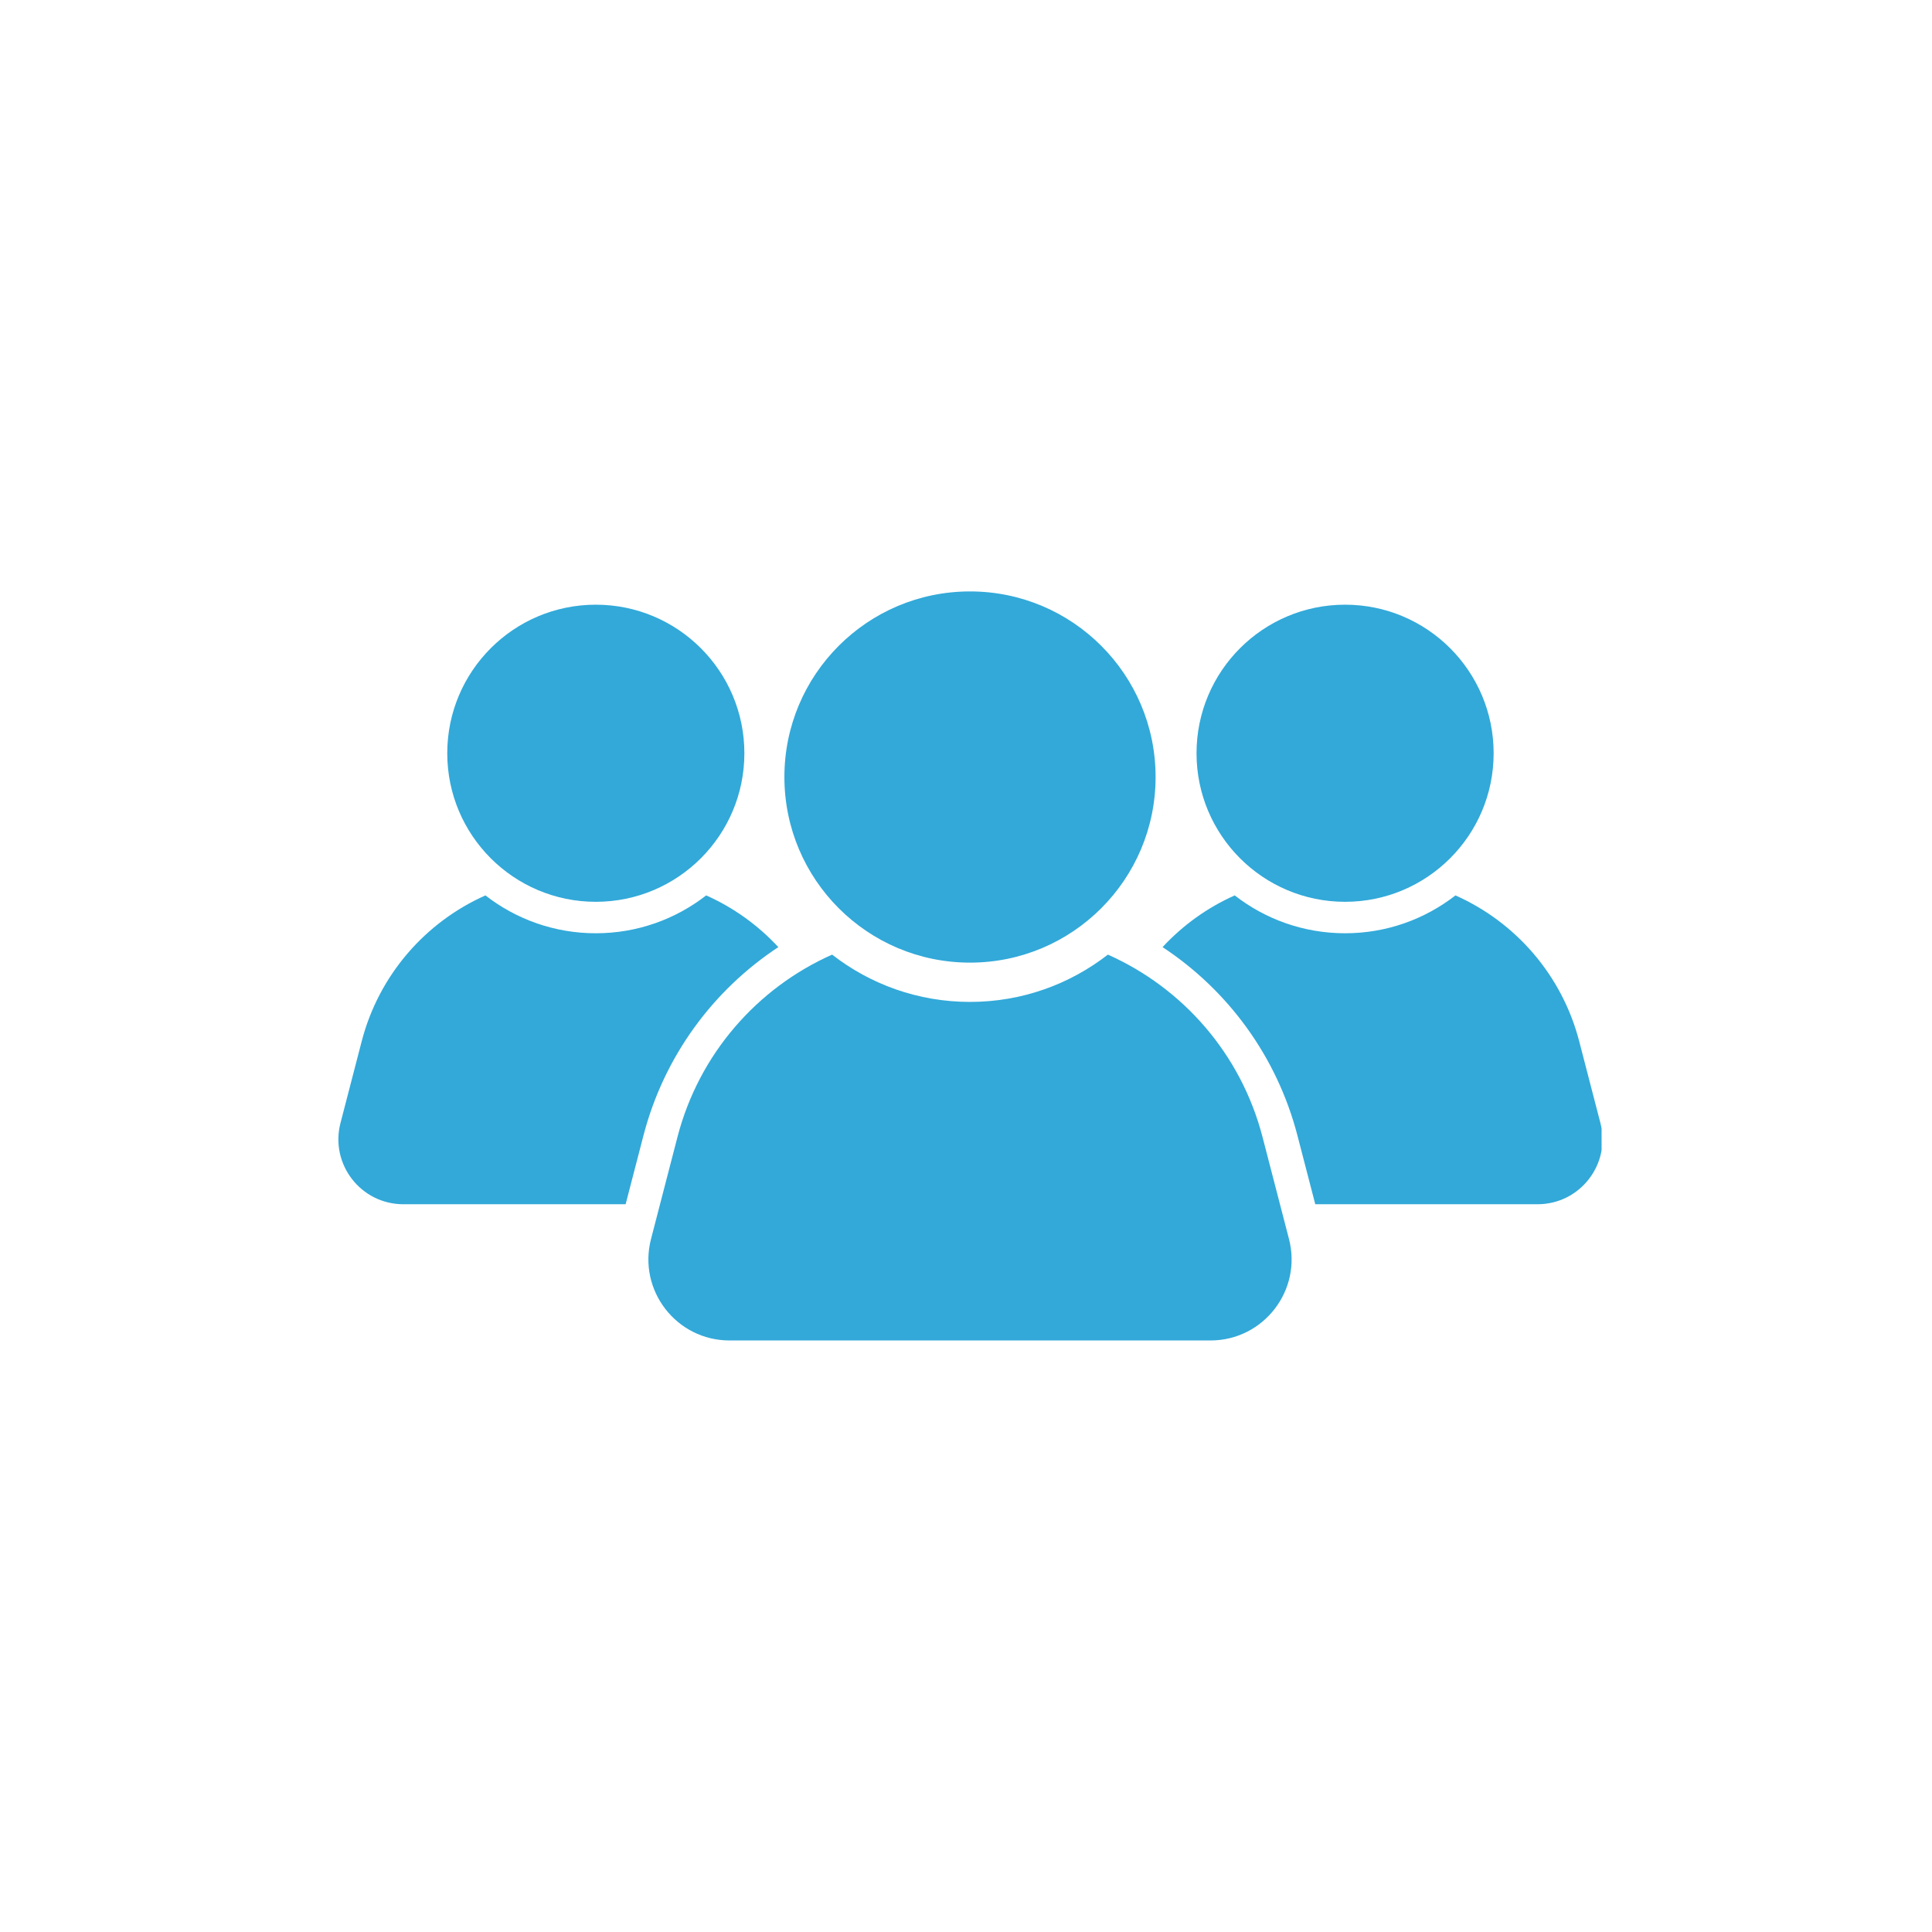
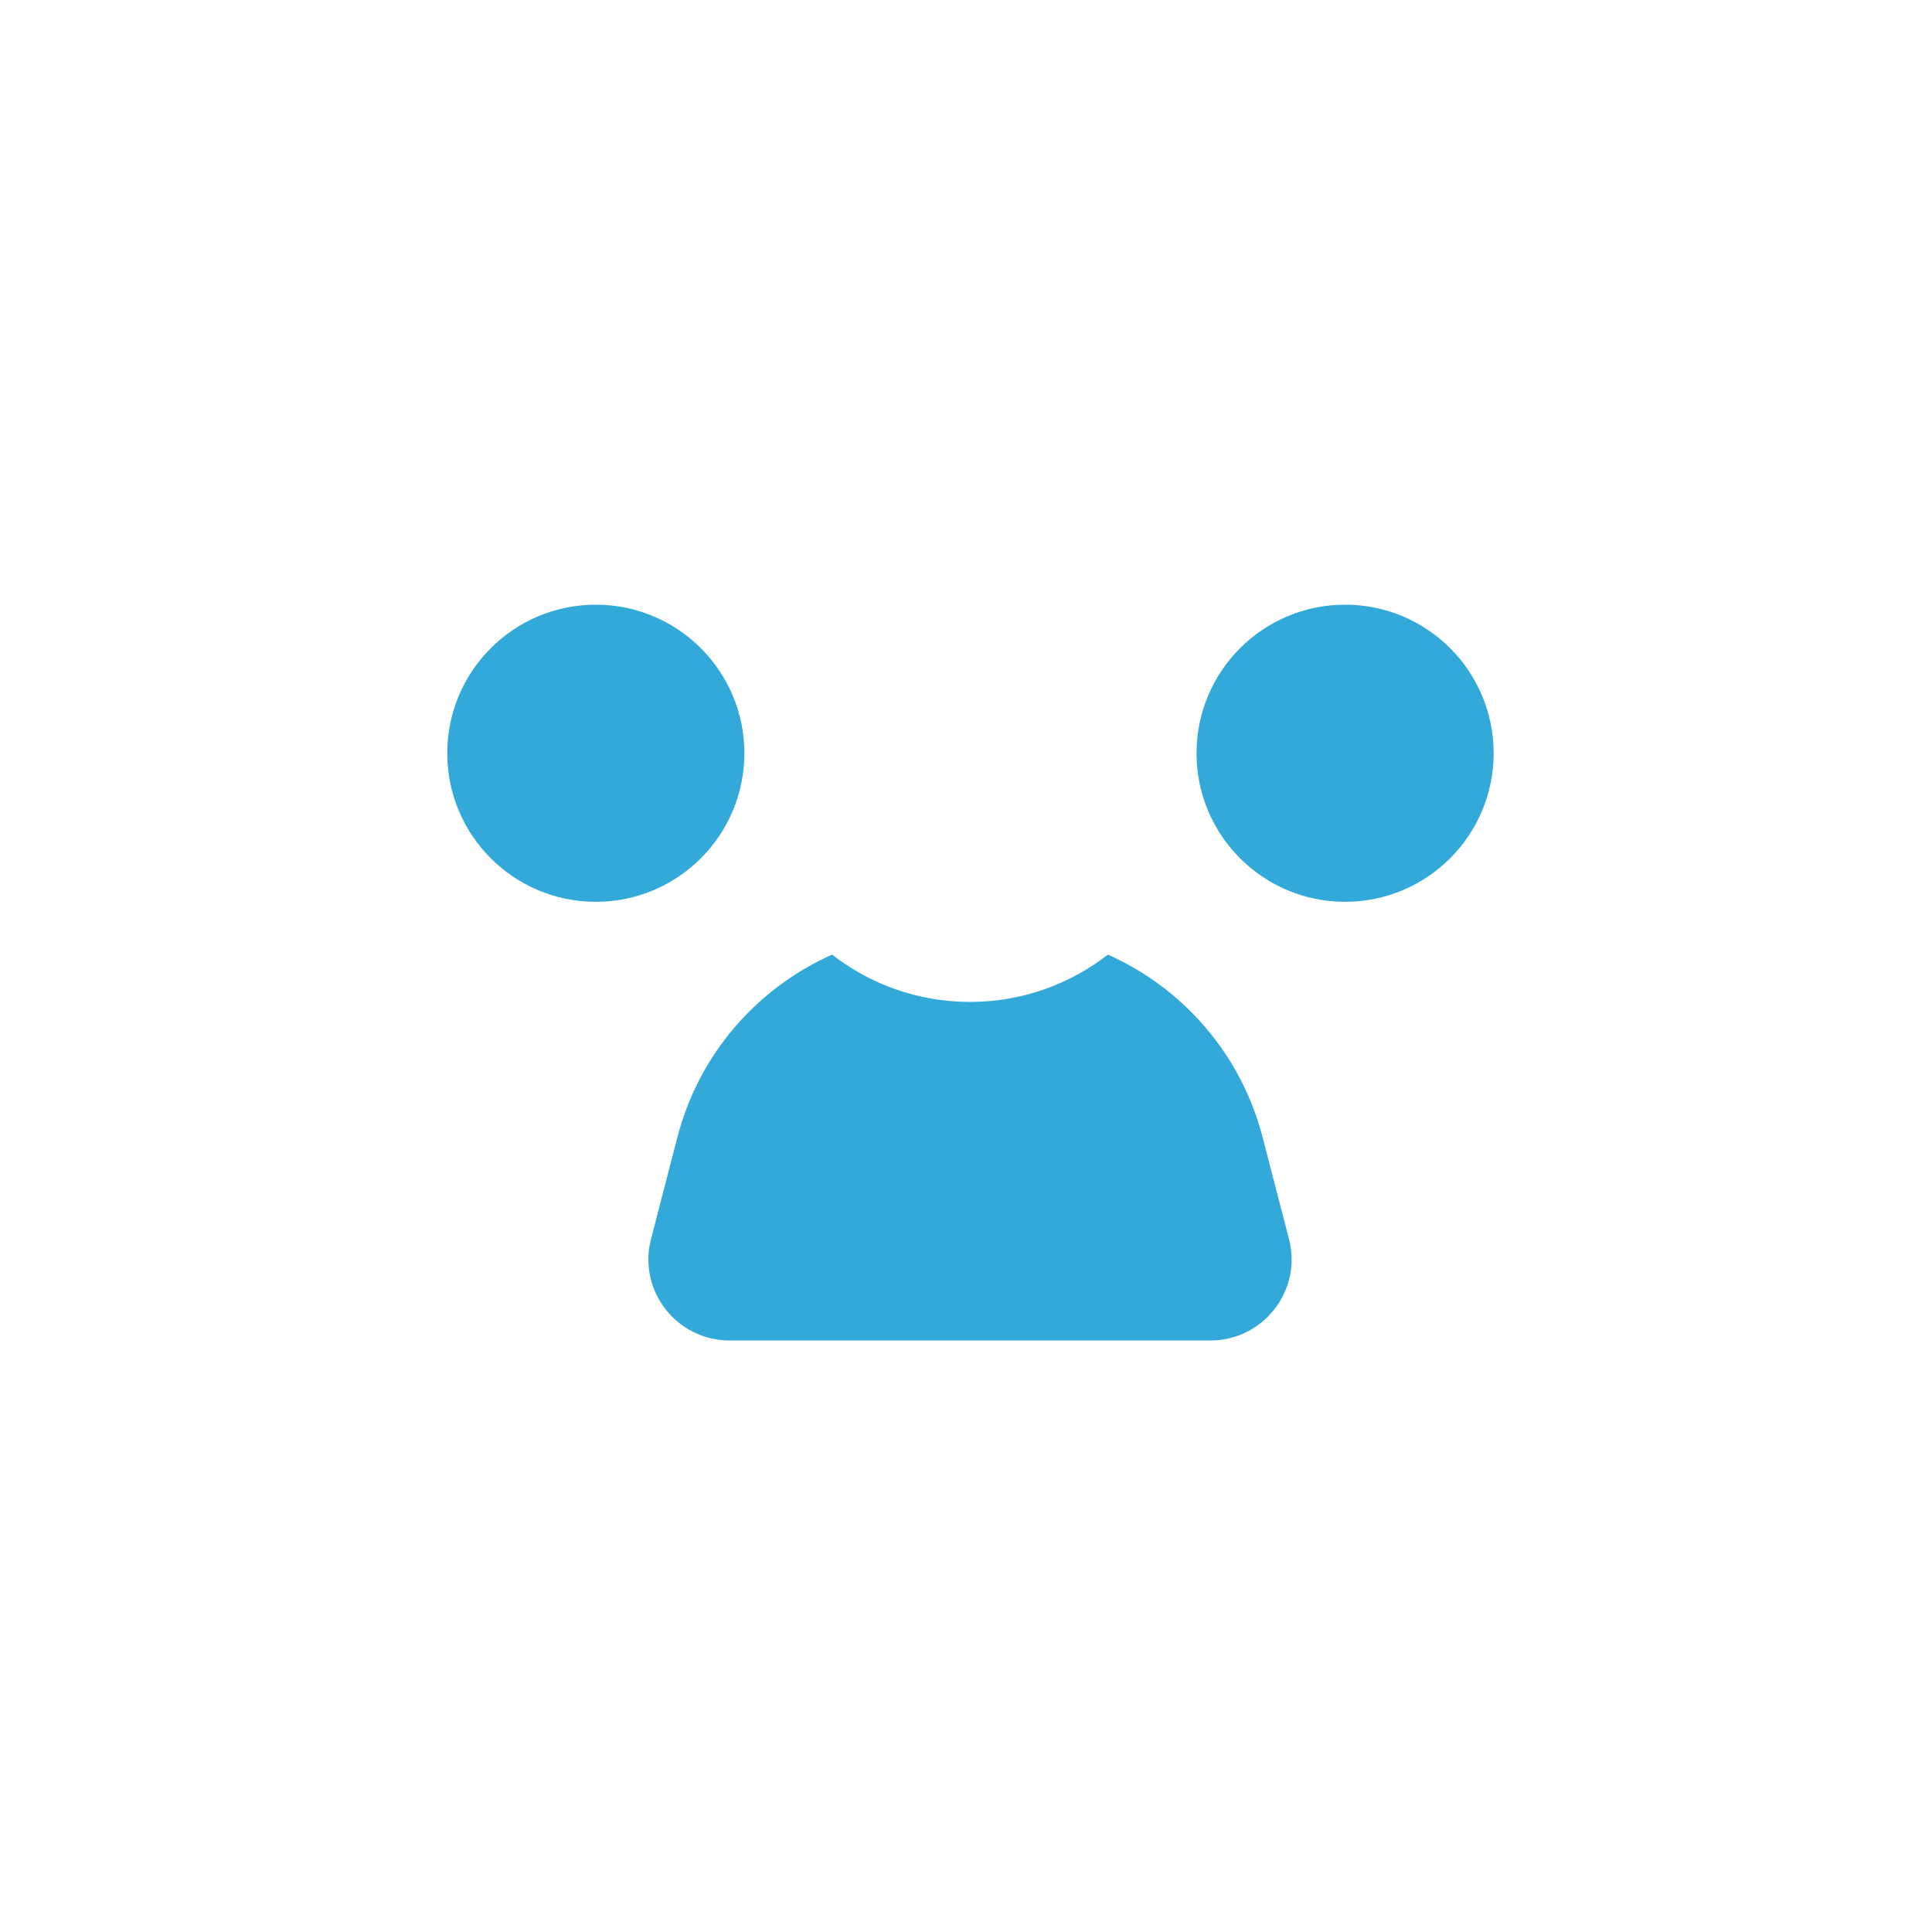
<svg xmlns="http://www.w3.org/2000/svg" width="1080" zoomAndPan="magnify" viewBox="0 0 810 810" height="1080" preserveAspectRatio="xMidYMid meet" version="1.0">
  <defs>
    <clipPath id="c7a4d92975">
      <path d="M 328 247.602 L 485 247.602 L 485 404 L 328 404 Z M 328 247.602 " clip-rule="nonzero" />
    </clipPath>
    <clipPath id="ecf0b949a4">
      <path d="M 271.441 400 L 542 400 L 542 562 L 271.441 562 Z M 271.441 400 " clip-rule="nonzero" />
    </clipPath>
    <clipPath id="bca26f3b63">
-       <path d="M 487.398 375 L 671.473 375 L 671.473 505 L 487.398 505 Z M 487.398 375 " clip-rule="nonzero" />
-     </clipPath>
+       </clipPath>
  </defs>
  <g clip-path="url(#c7a4d92975)">
-     <path fill="#32a9d9" d="M 328.863 325.77 C 328.863 282.793 363.703 247.957 406.676 247.957 C 449.648 247.957 484.488 282.793 484.488 325.77 C 484.488 368.742 449.648 403.586 406.676 403.586 C 363.703 403.586 328.863 368.742 328.863 325.77 " fill-opacity="1" fill-rule="nonzero" />
-   </g>
+     </g>
  <g clip-path="url(#ecf0b949a4)">
    <path fill="#32a9d9" d="M 540.41 519.453 L 529.316 476.68 C 520.27 441.832 495.863 414.188 464.484 400.23 C 448.52 412.648 428.469 420.059 406.676 420.059 C 384.883 420.059 364.832 412.648 348.863 400.23 C 317.484 414.188 293.078 441.832 284.035 476.68 L 272.945 519.453 C 267.355 540.984 283.609 561.996 305.859 561.996 L 507.492 561.996 C 529.742 561.996 546 540.984 540.41 519.453 " fill-opacity="1" fill-rule="nonzero" />
  </g>
  <path fill="#32a9d9" d="M 187.516 315.805 C 187.516 281.406 215.398 253.52 249.797 253.52 C 284.195 253.52 312.082 281.406 312.082 315.805 C 312.082 350.199 284.195 378.086 249.797 378.086 C 215.398 378.086 187.516 350.199 187.516 315.805 " fill-opacity="1" fill-rule="nonzero" />
-   <path fill="#32a9d9" d="M 269.766 476.105 C 278.418 442.77 299.047 415.059 326.32 397.082 C 317.824 387.91 307.535 380.5 296.07 375.402 C 283.289 385.34 267.238 391.277 249.797 391.277 C 232.352 391.277 216.301 385.34 203.52 375.402 C 178.41 386.57 158.875 408.699 151.637 436.594 L 142.75 470.828 C 138.281 488.062 151.293 504.883 169.098 504.883 L 262.297 504.883 L 269.766 476.105 " fill-opacity="1" fill-rule="nonzero" />
  <path fill="#32a9d9" d="M 626.219 315.805 C 626.219 281.406 598.332 253.52 563.934 253.52 C 529.539 253.52 501.652 281.406 501.652 315.805 C 501.652 350.199 529.539 378.086 563.934 378.086 C 598.332 378.086 626.219 350.199 626.219 315.805 " fill-opacity="1" fill-rule="nonzero" />
  <g clip-path="url(#bca26f3b63)">
    <path fill="#32a9d9" d="M 543.965 476.105 C 535.316 442.77 514.684 415.059 487.41 397.082 C 495.91 387.91 506.195 380.5 517.664 375.402 C 530.445 385.34 546.488 391.277 563.934 391.277 C 581.383 391.277 597.426 385.34 610.211 375.402 C 635.324 386.57 654.859 408.699 662.098 436.594 L 670.98 470.828 C 675.453 488.062 662.441 504.883 644.629 504.883 L 551.434 504.883 L 543.965 476.105 " fill-opacity="1" fill-rule="nonzero" />
  </g>
</svg>